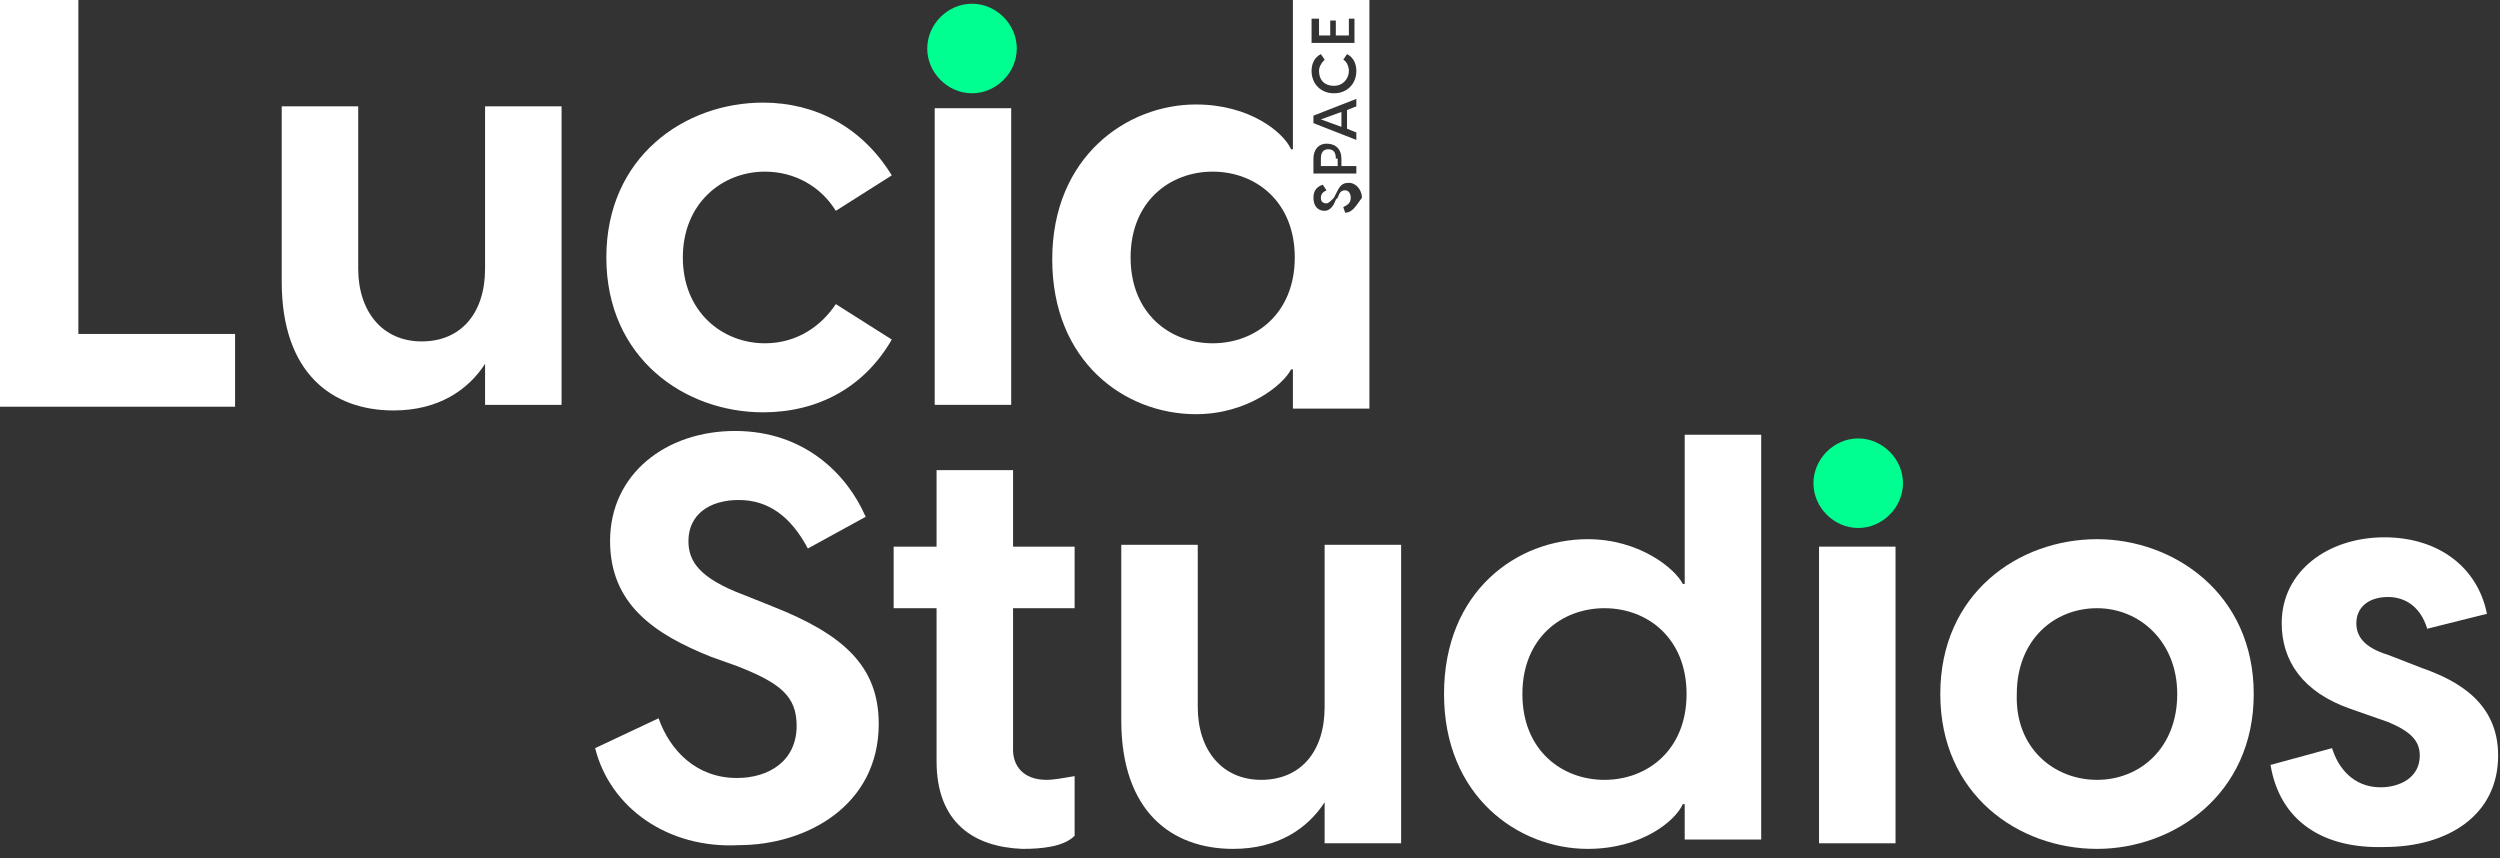
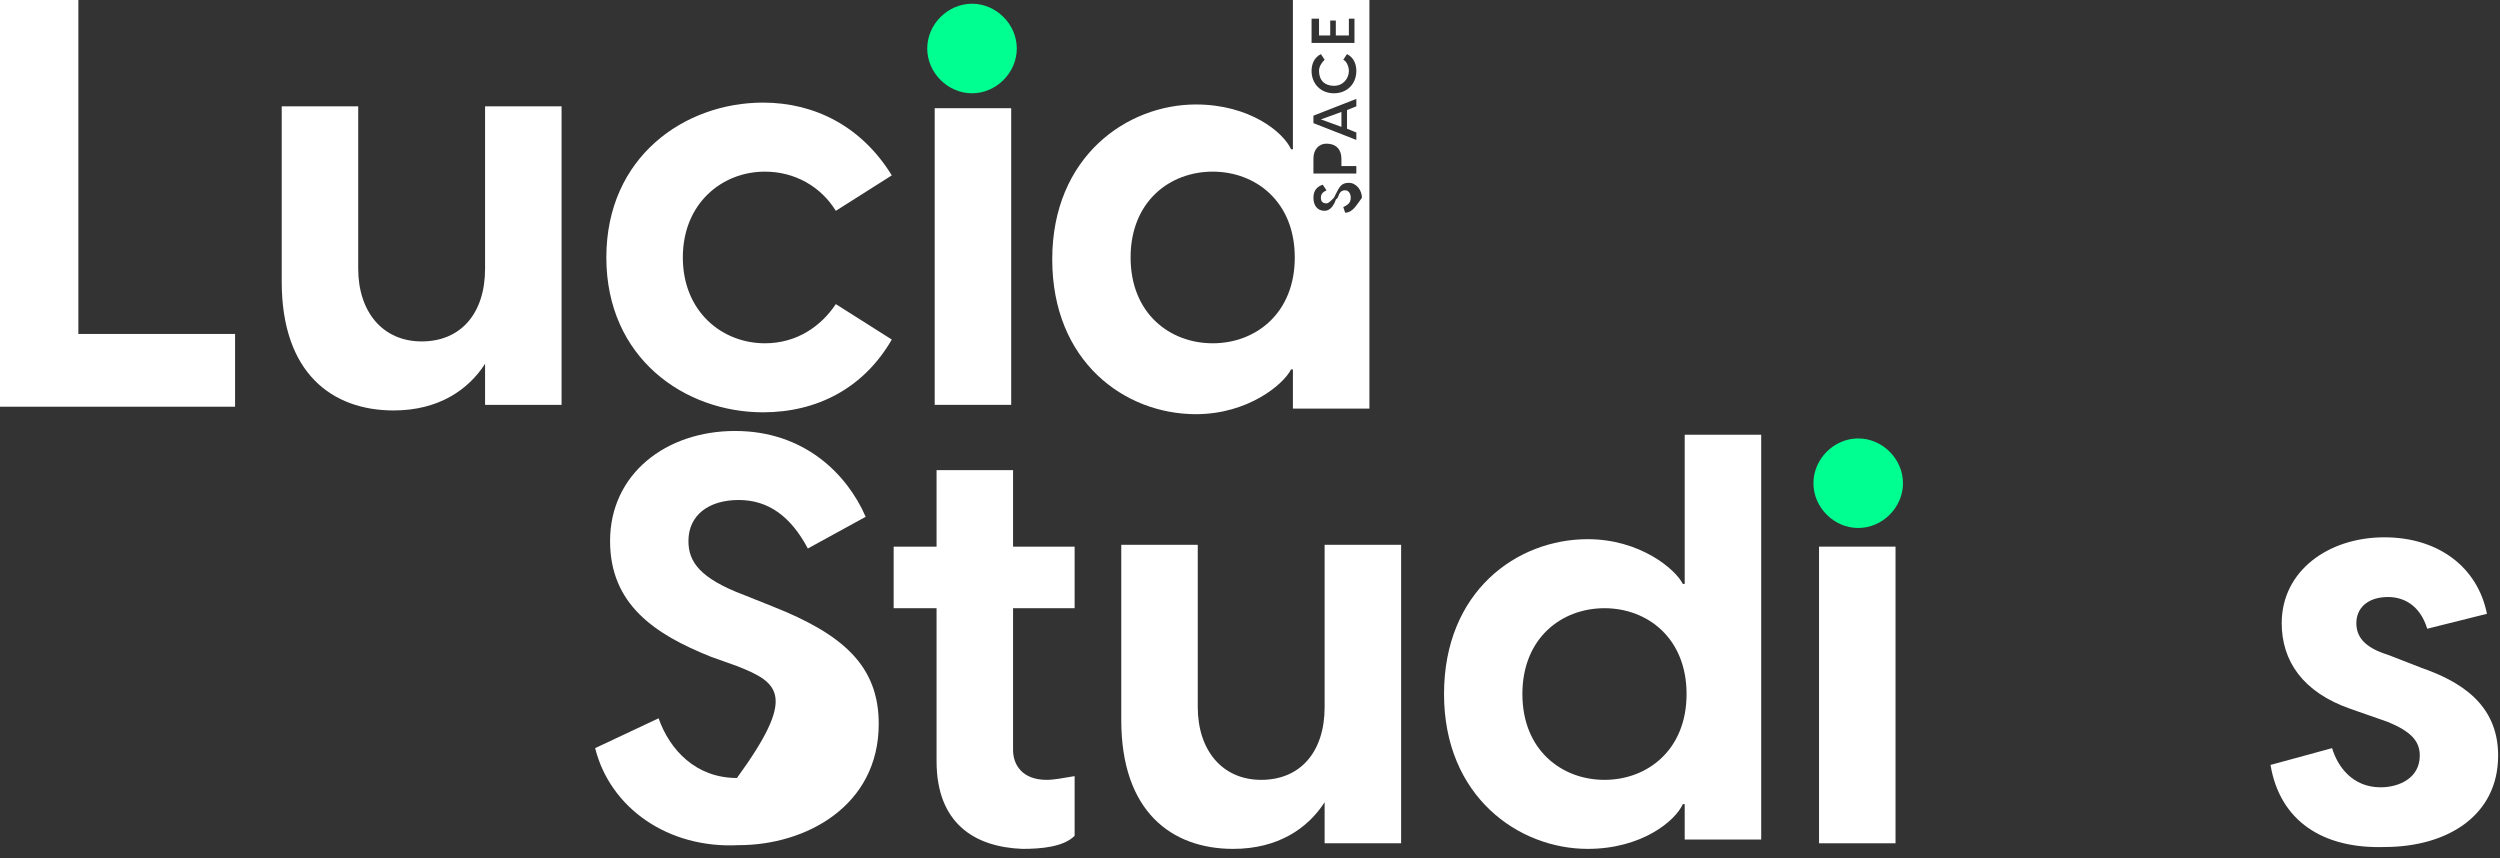
<svg xmlns="http://www.w3.org/2000/svg" width="134" height="46" viewBox="0 0 134 46" fill="none">
  <rect x="0" y="0" width="134" height="46" fill="#333333" stroke="none" />
  <path d="M0 0H4.2V17.9H12.6V21.8H0V0Z" fill="white" />
  <path d="M30.1 21.7H26V19.5C25.1 20.9 23.5 22 21.1 22C17.8 22 15.1 20 15.1 15.1V5.7H19.2V14.4C19.2 16.7 20.5 18.3 22.6 18.3C24.7 18.3 26 16.8 26 14.4V5.7H30.1V21.7Z" fill="white" />
  <path d="M32.5 13.8C32.5 8.4 36.7 5.5 40.9 5.5C43.7 5.5 46.2 6.8 47.8 9.4L44.8 11.3C44 10 42.6 9.2 41 9.2C38.7 9.2 36.6 10.9 36.6 13.8C36.6 16.7 38.7 18.4 41 18.4C42.7 18.4 44 17.5 44.8 16.3L47.8 18.2C46.3 20.8 43.8 22.1 40.9 22.1C36.7 22.1 32.5 19.2 32.5 13.8Z" fill="white" />
  <path d="M54.2 5.8H50.1V21.7H54.2V5.8Z" fill="white" />
-   <path d="M31.9 40.1L35.3 38.5C35.9 40.2 37.3 41.7 39.5 41.7C41.2 41.7 42.7 40.8 42.7 38.9C42.7 37.3 41.8 36.6 39.5 35.7L38.1 35.2C35.1 34 32.7 32.4 32.7 29C32.7 25.4 35.7 23.1 39.4 23.1C43.1 23.1 45.4 25.4 46.4 27.7L43.3 29.4C42.4 27.7 41.2 26.8 39.6 26.8C38 26.8 36.9 27.6 36.9 29C36.9 30.1 37.5 31 39.9 31.9L41.4 32.5C45.2 34 47.1 35.7 47.1 38.8C47.1 43.2 43.2 45.3 39.6 45.3C35.8 45.5 32.7 43.3 31.9 40.1Z" fill="white" />
+   <path d="M31.9 40.1L35.3 38.5C35.9 40.2 37.3 41.7 39.5 41.7C42.7 37.3 41.8 36.6 39.5 35.7L38.1 35.2C35.1 34 32.7 32.4 32.7 29C32.7 25.4 35.7 23.1 39.4 23.1C43.1 23.1 45.4 25.4 46.4 27.7L43.3 29.4C42.4 27.7 41.2 26.8 39.6 26.8C38 26.8 36.9 27.6 36.9 29C36.9 30.1 37.5 31 39.9 31.9L41.4 32.5C45.2 34 47.1 35.7 47.1 38.8C47.1 43.2 43.2 45.3 39.6 45.3C35.8 45.5 32.7 43.3 31.9 40.1Z" fill="white" />
  <path d="M50.2 40.8V32.6H47.9V29.3H50.2V25.2H54.3V29.3H57.6V32.6H54.3V40.2C54.3 41 54.8 41.8 56.1 41.8C56.5 41.8 57 41.7 57.6 41.6V44.8C57 45.4 55.8 45.5 54.8 45.5C52.2 45.4 50.2 44.1 50.2 40.8Z" fill="white" />
  <path d="M75.1 45.2H71V43C70.1 44.4 68.5 45.5 66.1 45.5C62.8 45.5 60.1 43.5 60.1 38.6V29.2H64.2V37.9C64.2 40.2 65.5 41.8 67.6 41.8C69.7 41.8 71 40.3 71 37.9V29.2H75.1V45.2Z" fill="white" />
  <path d="M90.3 45.2V43.1H90.2C89.8 44 88 45.5 85.1 45.5C81.4 45.5 77.4 42.7 77.4 37.2C77.4 31.7 81.3 28.9 85.1 28.9C87.9 28.9 89.8 30.5 90.2 31.3H90.3V23.3H94.4V45H90.3V45.2ZM86 41.8C88.3 41.8 90.4 40.2 90.4 37.2C90.4 34.2 88.3 32.6 86 32.6C83.7 32.6 81.6 34.2 81.6 37.2C81.6 40.2 83.7 41.8 86 41.8Z" fill="white" />
  <path d="M101.6 29.3H97.5V45.2H101.6V29.3Z" fill="white" />
-   <path d="M104 37.2C104 31.8 108.2 28.9 112.4 28.9C116.5 28.9 120.8 31.8 120.8 37.2C120.8 42.6 116.5 45.5 112.4 45.5C108.2 45.5 104 42.6 104 37.2ZM112.4 41.8C114.7 41.8 116.7 40.1 116.7 37.2C116.7 34.4 114.7 32.6 112.4 32.6C110.1 32.6 108.1 34.3 108.1 37.2C108 40.1 110.1 41.8 112.4 41.8Z" fill="white" />
  <path d="M121.7 41L125 40.1C125.3 41.1 126.1 42.2 127.6 42.2C128.6 42.2 129.7 41.7 129.7 40.5C129.7 39.7 129.2 39.2 128 38.7L126 38C123.4 37.1 122.3 35.4 122.3 33.4C122.3 30.6 124.8 28.8 127.8 28.8C130.7 28.8 132.8 30.4 133.3 32.9L130.1 33.7C129.7 32.4 128.8 32 128 32C126.9 32 126.3 32.6 126.3 33.4C126.3 34.1 126.7 34.7 128 35.1L129.8 35.8C131.8 36.5 133.9 37.7 133.9 40.5C133.9 43.7 131.2 45.4 127.8 45.4C124.5 45.5 122.2 44 121.7 41Z" fill="white" />
-   <path d="M71.6 8.5C71.6 8.2 71.5 8 71.2 8C70.9 8 70.8 8.2 70.8 8.5V8.9H71.7V8.5H71.6Z" fill="white" />
  <path d="M69.3 0V8H69.2C68.8 7.1 67 5.6 64.1 5.6C60.4 5.6 56.4 8.4 56.4 13.9C56.4 19.4 60.3 22.2 64.1 22.2C66.9 22.2 68.8 20.6 69.2 19.8H69.3V21.9H73.4V0H69.3ZM70.4 1H70.7V1.9H71.3V1.1H71.6V1.9H72.3V1H72.6V2.3H70.3V1H70.4ZM65 18.4C62.7 18.4 60.6 16.8 60.6 13.8C60.6 10.8 62.7 9.2 65 9.2C67.3 9.2 69.4 10.8 69.4 13.8C69.4 16.8 67.3 18.4 65 18.4ZM72.1 11.4L72 11.1C72.2 11 72.4 10.9 72.4 10.6C72.4 10.4 72.3 10.2 72.1 10.2C71.9 10.2 71.8 10.3 71.7 10.6L71.6 10.7C71.5 11 71.3 11.3 71 11.3C70.6 11.3 70.4 11 70.4 10.6C70.4 10.2 70.6 10 70.9 9.9L71.1 10.2C70.9 10.3 70.8 10.4 70.8 10.6C70.8 10.8 70.9 10.9 71.1 10.9C71.2 10.9 71.3 10.8 71.5 10.6L71.6 10.4C71.8 10 71.9 9.8 72.3 9.8C72.7 9.8 73 10.2 73 10.6C72.7 11 72.5 11.4 72.1 11.4ZM72.7 7.1V7.5L70.4 6.6V6.2L72.7 5.3V5.7L72.2 5.9V6.9L72.7 7.1ZM71.1 7.7C71.6 7.7 71.9 8 71.9 8.5V8.9H72.7V9.3H70.4V8.5C70.4 8 70.7 7.7 71.1 7.7ZM71.5 5C70.8 5 70.3 4.5 70.3 3.8C70.3 3.5 70.4 3.1 70.8 2.9L71 3.2C70.8 3.4 70.7 3.6 70.7 3.8C70.7 4.3 71 4.6 71.5 4.6C72 4.6 72.3 4.2 72.3 3.8C72.3 3.6 72.2 3.3 72 3.2L72.2 2.9C72.6 3.1 72.7 3.5 72.7 3.8C72.7 4.5 72.2 5 71.5 5Z" fill="white" />
  <path d="M71.9 6.8V6L70.8 6.4L71.9 6.8Z" fill="white" />
  <path d="M102 25.9C102 27.2 100.9 28.3 99.6 28.3C98.3 28.3 97.2 27.2 97.2 25.9C97.2 24.6 98.3 23.5 99.6 23.5C100.9 23.5 102 24.6 102 25.9Z" fill="#00FF91" />
  <path d="M54.5 2.6C54.5 3.9 53.4 5 52.1 5C50.8 5 49.7 3.9 49.7 2.6C49.7 1.3 50.8 0.2 52.1 0.2C53.4 0.2 54.5 1.3 54.5 2.6Z" fill="#00FF91" />
</svg>